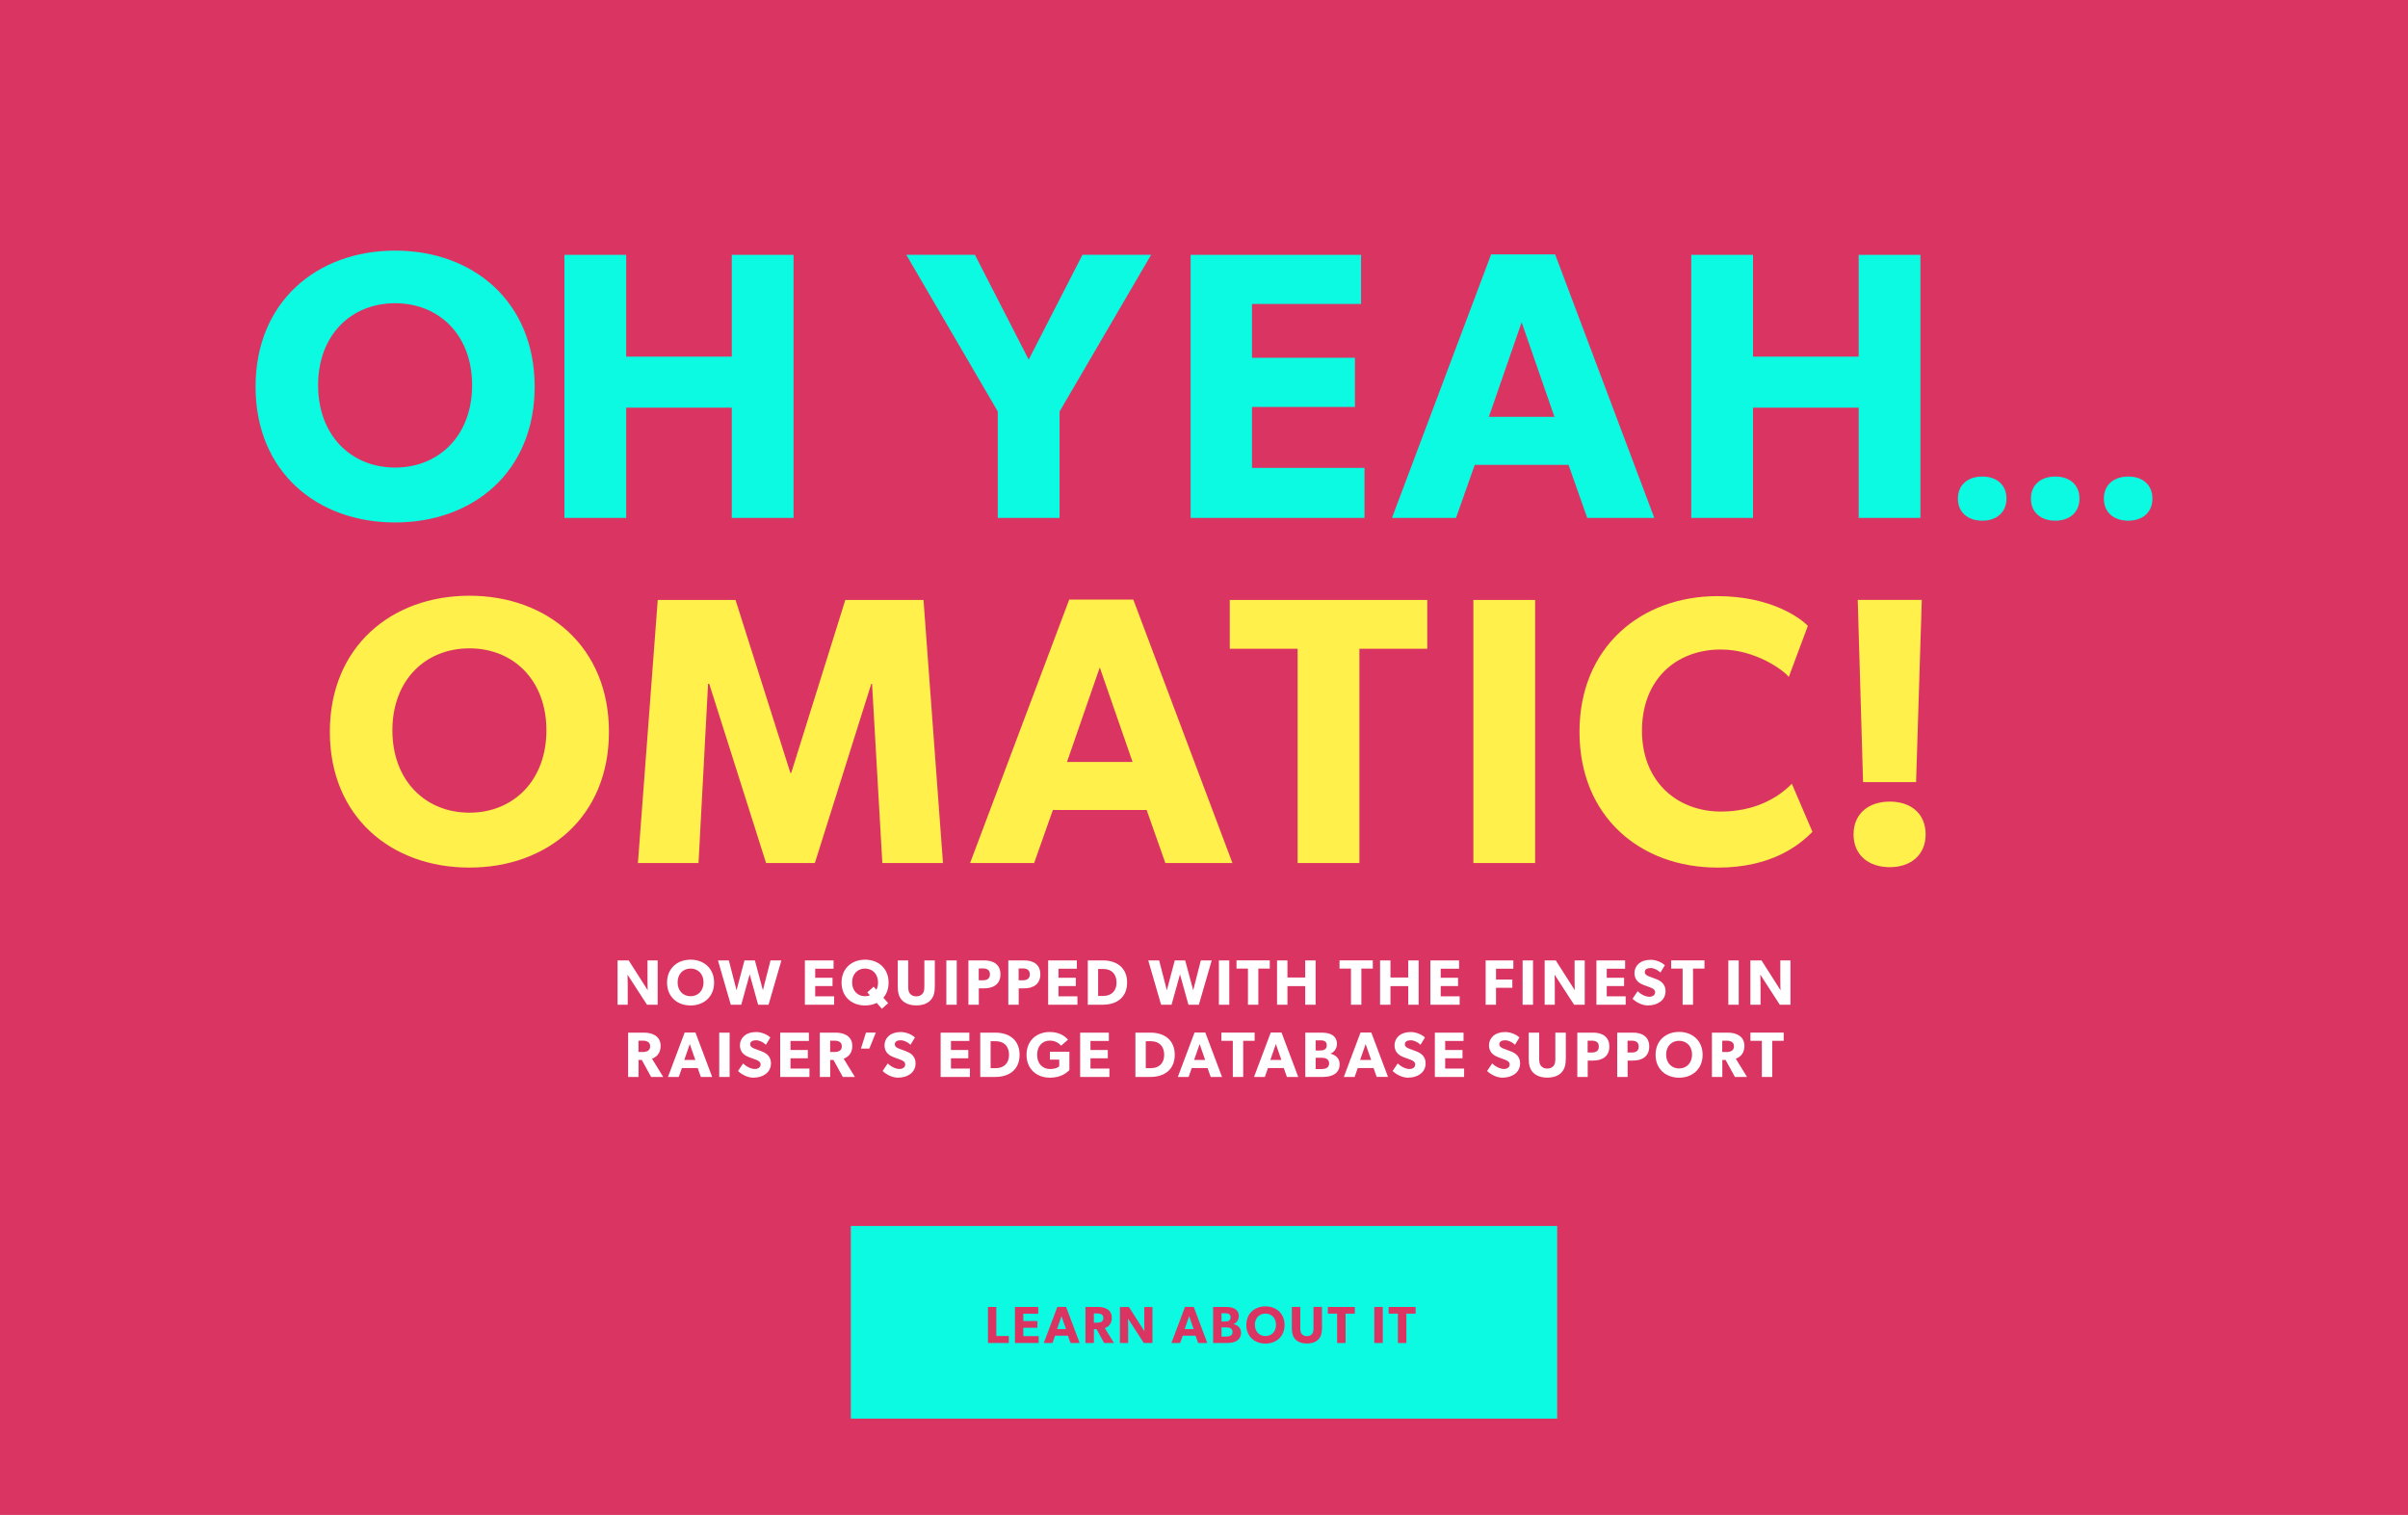
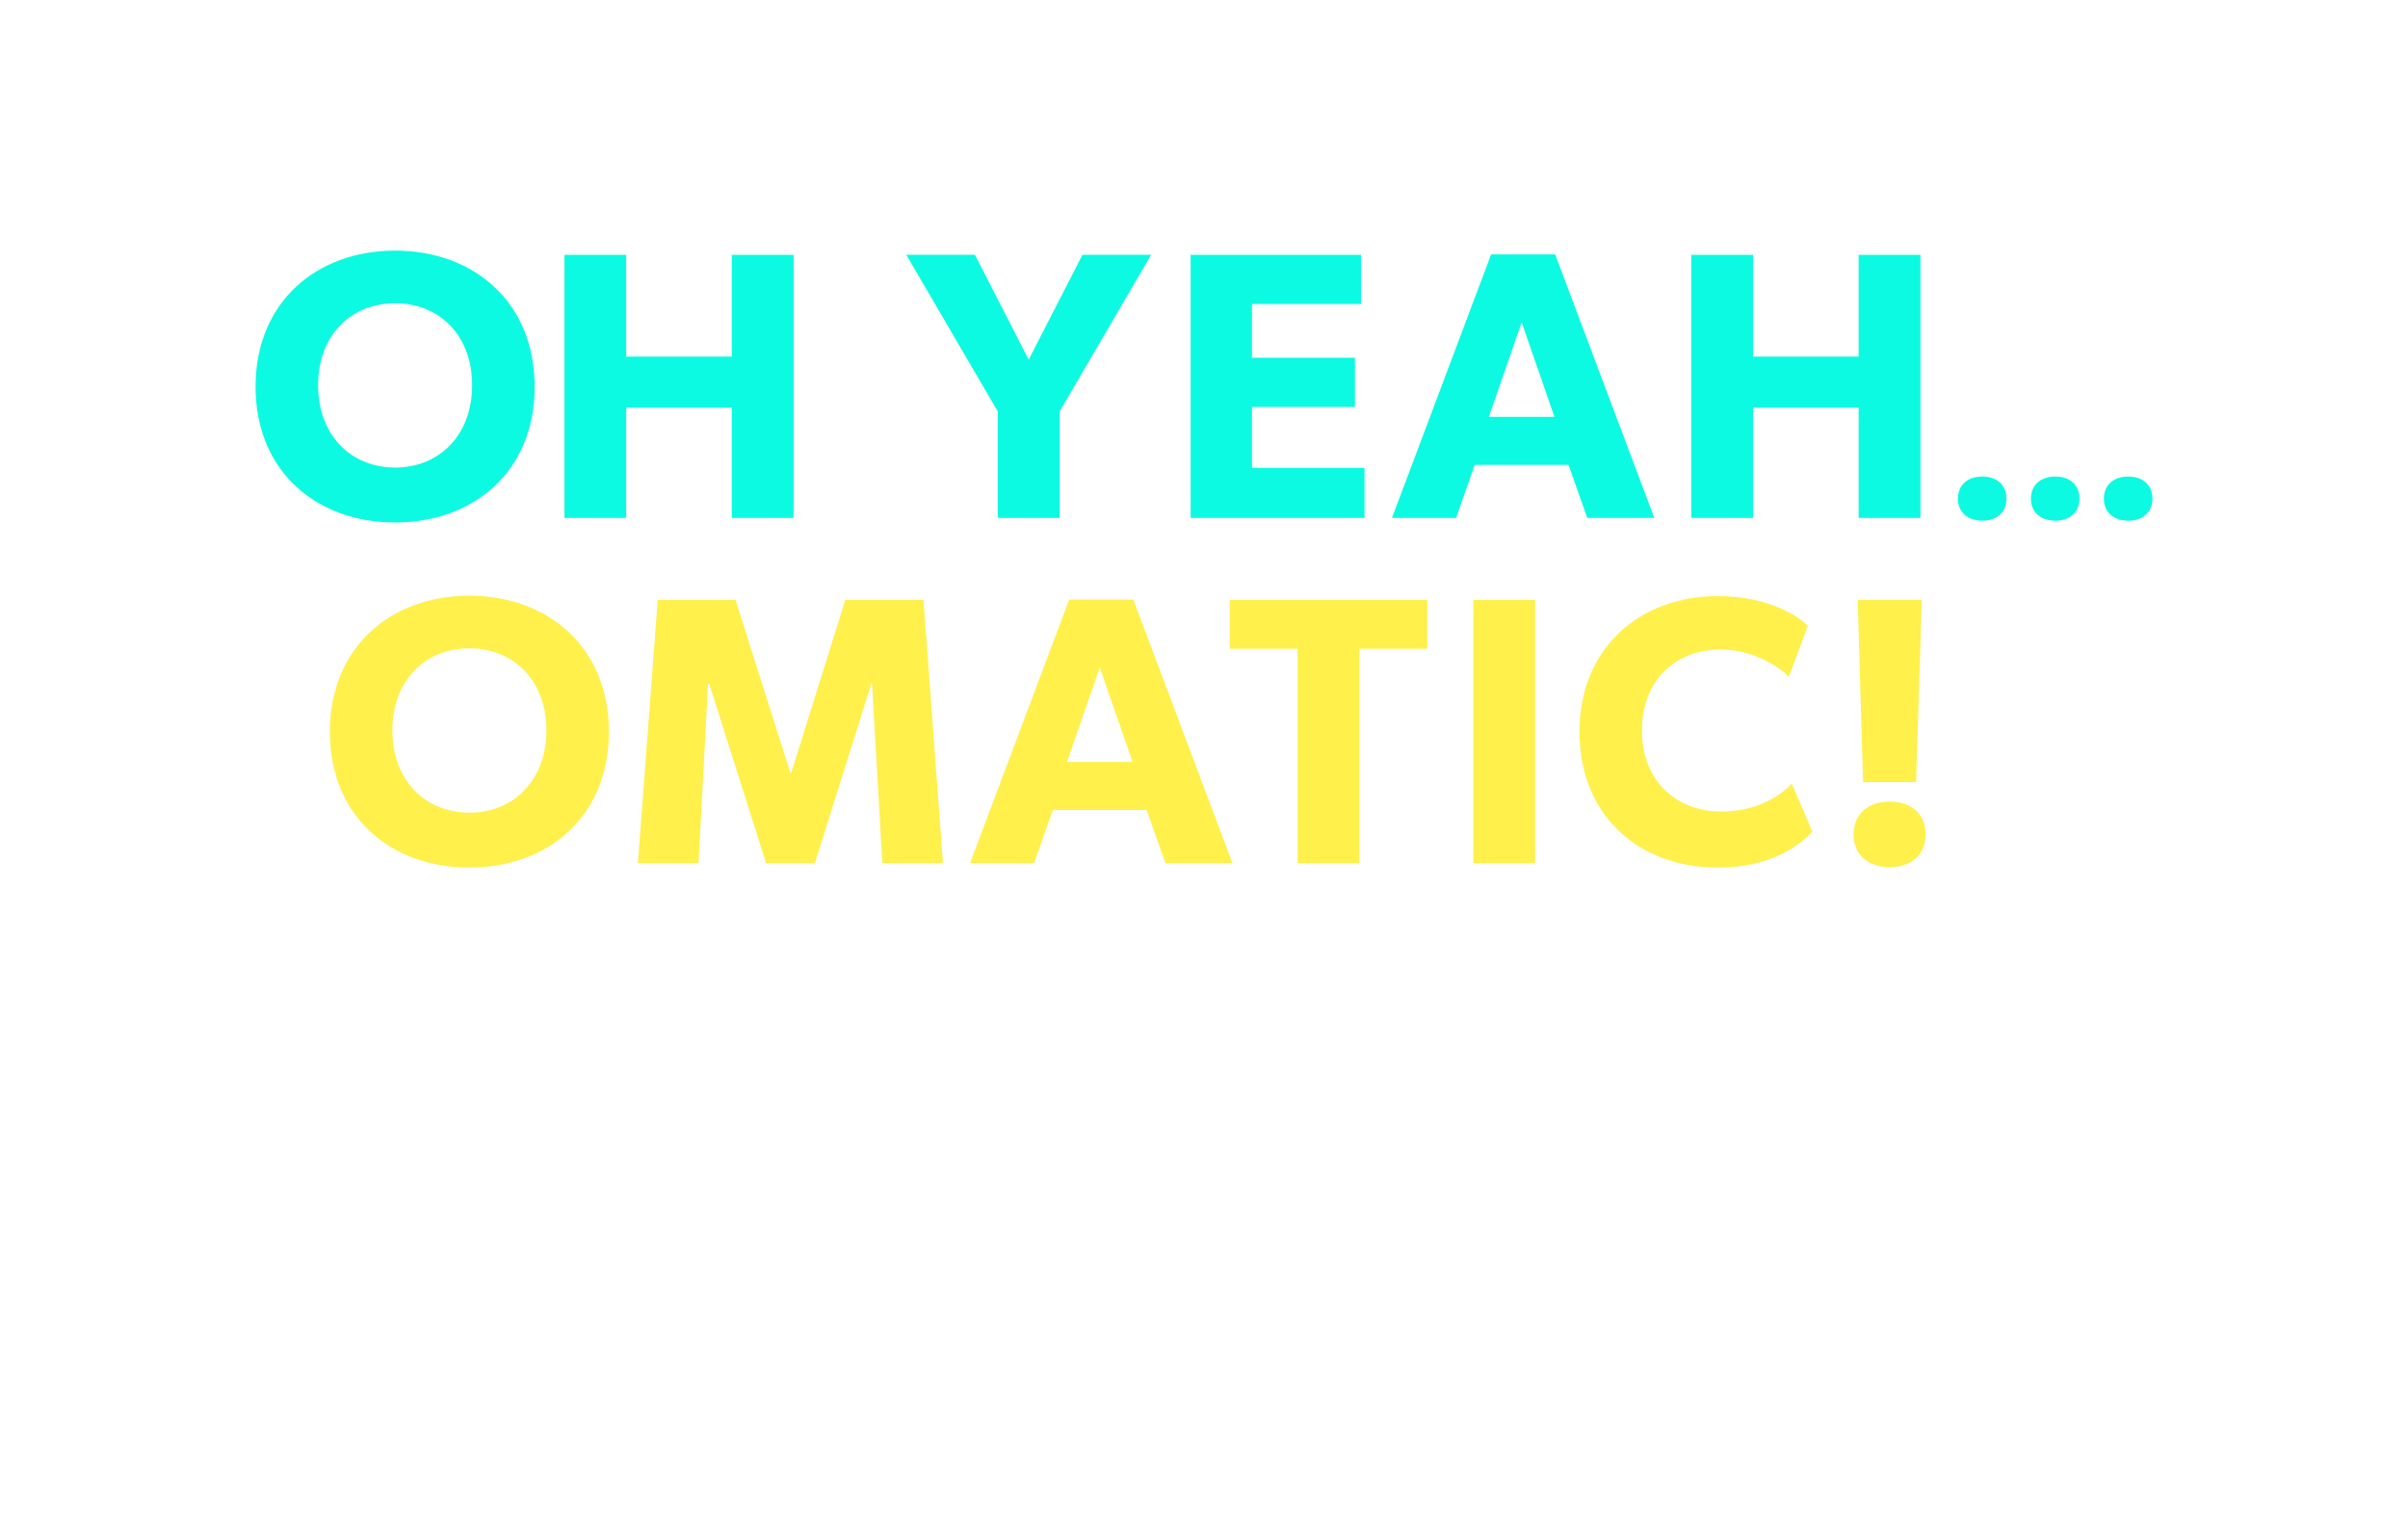
<svg xmlns="http://www.w3.org/2000/svg" id="Layer_2" data-name="Layer 2" viewBox="0 0 600 377.5">
  <defs>
    <style>.cls-1{fill:#fff}.cls-2{fill:#fff04b}.cls-3{fill:#da3562}.cls-4{fill:#0cfae2}</style>
  </defs>
  <g id="Layer_1-2" data-name="Layer 1">
-     <path class="cls-3" d="M0 0h600v377.5H0z" />
    <path class="cls-4" d="M98.45 130.19c-19.48 0-34.77-12.64-34.77-33.82s15.29-33.92 34.77-33.92 34.77 12.73 34.77 33.92-15.3 33.82-34.77 33.82Zm0-54.63c-10.93 0-19.19 7.89-19.19 20.43s8.27 20.52 19.19 20.52 19.19-7.98 19.19-20.52-8.27-20.43-19.19-20.43ZM182.34 129.05v-27.46h-26.31v27.46h-15.39V63.5h15.39v25.37h26.31V63.5h15.39v65.55h-15.39ZM264.01 102.54v26.51h-15.39v-26.51l-22.8-39.05h17.1l13.4 26.13 13.4-26.13h17.1l-22.8 39.05ZM296.67 129.05V63.5h42.46v12.25h-27.17v13.4h25.65v12.25h-25.65v15.2h28.03v12.45h-43.32ZM395.49 129.05l-4.66-13.21h-23.37l-4.66 13.21h-15.96l24.7-65.65h15.96l24.7 65.65h-16.72Zm-16.34-48.74-8.17 23.56h16.34l-8.17-23.56ZM463.12 129.05v-27.46H436.8v27.46h-15.39V63.5h15.39v25.37h26.32V63.5h15.39v65.55h-15.39ZM493.93 129.75c-3.58 0-6.08-2.05-6.08-5.5s2.5-5.5 6.08-5.5 6.02 2.05 6.02 5.5-2.5 5.5-6.02 5.5ZM512.12 129.75c-3.58 0-6.08-2.05-6.08-5.5s2.5-5.5 6.08-5.5 6.02 2.05 6.02 5.5-2.5 5.5-6.02 5.5ZM530.3 129.75c-3.58 0-6.08-2.05-6.08-5.5s2.5-5.5 6.08-5.5 6.02 2.05 6.02 5.5-2.5 5.5-6.02 5.5Z" />
    <path class="cls-2" d="M116.96 216.19c-19.48 0-34.77-12.64-34.77-33.82s15.29-33.92 34.77-33.92 34.77 12.73 34.77 33.92-15.29 33.82-34.77 33.82Zm0-54.63c-10.93 0-19.19 7.89-19.19 20.43s8.27 20.52 19.19 20.52 19.19-7.98 19.19-20.52-8.27-20.43-19.19-20.43ZM219.85 215.05l-2.56-44.65h-.19l-14.06 44.65h-12.16l-14.16-44.65h-.29l-2.38 44.65h-15.1l4.94-65.55h19.38l13.68 43.13h.19l13.49-43.13h19.48l4.85 65.55h-15.11ZM290.37 215.05l-4.66-13.21h-23.37l-4.66 13.21h-15.96l24.7-65.65h15.96l24.7 65.65h-16.72Zm-16.34-48.74-8.17 23.56h16.34l-8.17-23.56ZM338.72 161.66v53.39h-15.39v-53.39h-16.91V149.5h49.21v12.16h-16.91ZM367.12 215.05V149.5h15.39v65.55h-15.39ZM427.95 216.19c-19.29 0-34.39-12.73-34.39-33.82s15.29-33.82 34.39-33.82c13.49 0 20.8 5.6 22.51 7.41l-4.75 12.73c-1.23-1.62-8.26-6.84-16.91-6.84-11.12 0-19.67 7.41-19.67 20.24s8.93 20.14 19.67 20.14c8.17 0 14.06-3.23 17.67-6.93l5.13 11.97c-3.33 3.42-10.26 8.93-23.66 8.93ZM470.88 216.09c-5.32 0-9.03-3.04-9.03-8.17s3.71-8.17 9.03-8.17 8.93 3.04 8.93 8.17-3.71 8.17-8.93 8.17Zm6.55-21.19h-13.21l-1.33-45.41h15.96l-1.42 45.41Z" />
-     <path class="cls-1" d="m161.21 250.36-4.85-7.49s.05 1.33.05 2.5v4.99h-2.53v-11.04h2.77l4.74 7.43s-.05-1.25-.05-2.42v-5.01h2.53v11.04h-2.66ZM172.07 250.55c-3.28 0-5.86-2.13-5.86-5.7s2.58-5.71 5.86-5.71 5.86 2.15 5.86 5.71-2.58 5.7-5.86 5.7Zm0-9.2c-1.84 0-3.23 1.33-3.23 3.44s1.39 3.46 3.23 3.46 3.23-1.34 3.23-3.46-1.39-3.44-3.23-3.44ZM191.51 250.36h-2.61l-2.1-7.57-2.1 7.57h-2.61l-3.2-11.04h2.71l1.92 7.44 1.98-7.44h2.59l2 7.44 1.9-7.44h2.71l-3.2 11.04ZM200.55 250.36v-11.04h7.15v2.07h-4.58v2.26h4.32v2.06h-4.32v2.56h4.72v2.1h-7.3ZM220.11 248.62l1.2 1.36-1.58 1.39-1.28-1.46c-.85.42-1.84.64-2.9.64-3.28 0-5.86-2.13-5.86-5.7s2.58-5.71 5.86-5.71 5.86 2.15 5.86 5.71c0 1.54-.48 2.8-1.3 3.76Zm-4.56-7.27c-1.84 0-3.23 1.33-3.23 3.44s1.39 3.46 3.23 3.46c.45 0 .86-.08 1.22-.22l-.66-.75 1.58-1.41.67.77c.27-.51.42-1.14.42-1.84 0-2.1-1.39-3.44-3.23-3.44ZM231.89 249.22c-.77.83-1.97 1.31-3.57 1.31s-2.8-.48-3.59-1.31c-.77-.85-1.04-1.92-1.04-3.47v-6.43h2.61v6.43c0 .79.06 1.39.43 1.84.35.42.86.69 1.58.69s1.23-.27 1.58-.69c.37-.45.43-1.06.43-1.84v-6.43h2.61v6.43c0 1.55-.27 2.63-1.06 3.47ZM235.8 250.36v-11.04h2.59v11.04h-2.59ZM245.25 246.28h-1.36v4.08h-2.59v-11.04h3.95c2.26 0 4.03 1.01 4.03 3.47s-1.78 3.49-4.03 3.49Zm-.37-4.96h-1.01v2.96h1.01c1.01 0 1.78-.35 1.78-1.49s-.78-1.47-1.78-1.47ZM255.19 246.28h-1.36v4.08h-2.59v-11.04h3.95c2.26 0 4.03 1.01 4.03 3.47s-1.78 3.49-4.03 3.49Zm-.37-4.96h-1.01v2.96h1.01c1.01 0 1.78-.35 1.78-1.49s-.78-1.47-1.78-1.47ZM261.17 250.36v-11.04h7.15v2.07h-4.58v2.26h4.32v2.06h-4.32v2.56h4.72v2.1h-7.3ZM274.79 250.36h-3.75v-11.04h3.75c3.47 0 6.05 1.84 6.05 5.52s-2.56 5.52-6.05 5.52Zm.14-8.9h-1.31v6.71h1.31c2.05 0 3.28-1.28 3.28-3.33s-1.18-3.38-3.28-3.38ZM298.73 250.36h-2.61l-2.1-7.57-2.1 7.57h-2.61l-3.2-11.04h2.71l1.92 7.44 1.98-7.44h2.59l2 7.44 1.9-7.44h2.71l-3.2 11.04ZM303.71 250.36v-11.04h2.59v11.04h-2.59ZM313.54 241.36v9h-2.59v-9h-2.85v-2.05h8.29v2.05h-2.85ZM325.22 250.36v-4.63h-4.43v4.63h-2.59v-11.04h2.59v4.27h4.43v-4.27h2.59v11.04h-2.59ZM339.21 241.36v9h-2.59v-9h-2.85v-2.05h8.29v2.05h-2.85ZM350.89 250.36v-4.63h-4.43v4.63h-2.59v-11.04h2.59v4.27h4.43v-4.27h2.59v11.04h-2.59ZM356.41 250.36v-11.04h7.15v2.07h-4.58v2.26h4.32v2.06h-4.32v2.56h4.72v2.1h-7.3ZM372.76 241.38v2.71h4.07v2.06h-4.07v4.21h-2.58v-11.04h6.9v2.07h-4.32ZM379.39 250.36v-11.04h2.59v11.04h-2.59ZM392.21 250.36l-4.85-7.49s.05 1.33.05 2.5v4.99h-2.53v-11.04h2.77l4.74 7.43s-.05-1.25-.05-2.42v-5.01h2.53v11.04h-2.66ZM397.78 250.36v-11.04h7.15v2.07h-4.58v2.26h4.32v2.06h-4.32v2.56h4.72v2.1h-7.3ZM410.7 250.55c-1.6 0-3.03-.83-3.92-1.67l1.28-1.89c.8.83 2.03 1.39 2.88 1.39s1.47-.4 1.47-1.14-.82-1.04-1.3-1.22c-.48-.18-1.31-.46-1.68-.62-.27-.13-.83-.34-1.31-.8-.48-.45-.86-1.09-.86-2.13s.51-1.89 1.15-2.42c.62-.53 1.63-.88 2.91-.88s2.75.61 3.51 1.36l-1.1 1.81c-.64-.64-1.63-1.12-2.46-1.12s-1.44.32-1.44.99.62.93 1.12 1.12c.48.19 1.3.48 1.65.62 1.41.51 2.4 1.42 2.4 3.03 0 2.38-2.15 3.55-4.29 3.55ZM421.85 241.36v9h-2.59v-9h-2.85v-2.05h8.29v2.05h-2.85ZM430.65 250.36v-11.04h2.59v11.04h-2.59ZM443.47 250.36l-4.85-7.49s.05 1.33.05 2.5v4.99h-2.53v-11.04h2.77l4.74 7.43s-.05-1.25-.05-2.42v-5.01h2.53v11.04h-2.66ZM162.24 268.36l-2.32-4.23h-.82v4.23h-2.59v-11.04h3.97c2.11 0 4.13.9 4.13 3.31 0 2.1-1.34 2.91-2.16 3.17l2.8 4.56h-3.01Zm-2.13-9.04h-1.02v2.83h1.02c.96 0 1.89-.29 1.89-1.42s-.93-1.41-1.89-1.41ZM174.63 268.36l-.78-2.22h-3.94l-.78 2.22h-2.69l4.16-11.06h2.69l4.16 11.06h-2.82Zm-2.75-8.21-1.38 3.97h2.75l-1.38-3.97ZM179.21 268.36v-11.04h2.59v11.04h-2.59ZM187.81 268.55c-1.6 0-3.03-.83-3.92-1.67l1.28-1.89c.8.83 2.03 1.39 2.88 1.39s1.47-.4 1.47-1.14-.82-1.04-1.3-1.22c-.48-.18-1.31-.46-1.68-.62-.27-.13-.83-.34-1.31-.8-.48-.45-.86-1.09-.86-2.13s.51-1.89 1.15-2.42c.62-.53 1.63-.88 2.91-.88s2.75.61 3.51 1.36l-1.1 1.81c-.64-.64-1.63-1.12-2.47-1.12s-1.44.32-1.44.99.62.93 1.12 1.12c.48.19 1.3.48 1.65.62 1.41.51 2.4 1.42 2.4 3.03 0 2.38-2.14 3.55-4.29 3.55ZM194.4 268.36v-11.04h7.15v2.07h-4.58v2.26h4.32v2.06h-4.32v2.56h4.72v2.1h-7.3ZM210 268.36l-2.32-4.23h-.82v4.23h-2.59v-11.04h3.97c2.11 0 4.13.9 4.13 3.31 0 2.1-1.34 2.91-2.16 3.17l2.8 4.56H210Zm-2.13-9.04h-1.02v2.83h1.02c.96 0 1.89-.29 1.89-1.42s-.93-1.41-1.89-1.41ZM216.62 261.3h-2.1l1.26-3.99h2.45l-1.62 3.99ZM223.84 268.55c-1.6 0-3.03-.83-3.92-1.67l1.28-1.89c.8.83 2.03 1.39 2.88 1.39s1.47-.4 1.47-1.14-.82-1.04-1.3-1.22c-.48-.18-1.31-.46-1.68-.62-.27-.13-.83-.34-1.31-.8-.48-.45-.86-1.09-.86-2.13s.51-1.89 1.15-2.42c.62-.53 1.63-.88 2.91-.88s2.75.61 3.51 1.36l-1.1 1.81c-.64-.64-1.63-1.12-2.47-1.12s-1.44.32-1.44.99.62.93 1.12 1.12c.48.19 1.3.48 1.65.62 1.41.51 2.4 1.42 2.4 3.03 0 2.38-2.14 3.55-4.29 3.55ZM234.38 268.36v-11.04h7.15v2.07h-4.58v2.26h4.32v2.06h-4.32v2.56h4.72v2.1h-7.3ZM248 268.36h-3.75v-11.04H248c3.47 0 6.05 1.84 6.05 5.52s-2.56 5.52-6.05 5.52Zm.14-8.9h-1.31v6.71h1.31c2.05 0 3.28-1.28 3.28-3.33s-1.18-3.38-3.28-3.38ZM261.53 268.54c-3.06 0-5.75-2.02-5.75-5.7s2.69-5.68 5.78-5.68c2.93 0 4.19 1.54 4.55 1.92l-1.71 1.49c-.46-.51-1.33-1.26-2.83-1.26-1.78 0-3.15 1.3-3.15 3.54s1.41 3.54 3.2 3.54 2.31-.71 2.31-.71v-1.63h-2.32v-1.97h4.85v4.58c-.56.5-1.87 1.89-4.91 1.89ZM269.14 268.36v-11.04h7.15v2.07h-4.58v2.26h4.32v2.06h-4.32v2.56h4.72v2.1h-7.3ZM286.66 268.36h-3.75v-11.04h3.75c3.47 0 6.05 1.84 6.05 5.52s-2.56 5.52-6.05 5.52Zm.14-8.9h-1.31v6.71h1.31c2.05 0 3.28-1.28 3.28-3.33s-1.18-3.38-3.28-3.38ZM301.67 268.36l-.78-2.22h-3.94l-.78 2.22h-2.69l4.16-11.06h2.69l4.16 11.06h-2.82Zm-2.75-8.21-1.38 3.97h2.75l-1.38-3.97ZM309.77 259.36v9h-2.59v-9h-2.85v-2.05h8.29v2.05h-2.85ZM320.66 268.36l-.78-2.22h-3.94l-.78 2.22h-2.69l4.16-11.06h2.69l4.16 11.06h-2.82Zm-2.75-8.21-1.38 3.97h2.75l-1.38-3.97ZM329.75 268.36h-4.51v-11.04H329c1.01 0 1.99.08 2.72.46.74.38 1.41 1.1 1.41 2.32s-.78 2.15-1.62 2.43v.03c1.38.34 2.29 1.26 2.29 2.62 0 2.37-1.99 3.17-4.05 3.17Zm-.86-9.12h-1.07v2.54h1.01c.9 0 1.76-.21 1.76-1.3s-.83-1.25-1.7-1.25Zm.35 4.34h-1.42v2.82h1.42c.96 0 1.94-.26 1.94-1.41s-.98-1.41-1.94-1.41ZM343.03 268.36l-.78-2.22h-3.94l-.78 2.22h-2.69L339 257.3h2.69l4.16 11.06h-2.82Zm-2.75-8.21-1.38 3.97h2.75l-1.38-3.97ZM350.92 268.55c-1.6 0-3.03-.83-3.92-1.67l1.28-1.89c.8.83 2.03 1.39 2.88 1.39s1.47-.4 1.47-1.14-.82-1.04-1.3-1.22c-.48-.18-1.31-.46-1.68-.62-.27-.13-.83-.34-1.31-.8-.48-.45-.86-1.09-.86-2.13s.51-1.89 1.15-2.42c.62-.53 1.63-.88 2.91-.88s2.75.61 3.51 1.36l-1.1 1.81c-.64-.64-1.63-1.12-2.46-1.12s-1.44.32-1.44.99.62.93 1.12 1.12c.48.19 1.3.48 1.65.62 1.41.51 2.4 1.42 2.4 3.03 0 2.38-2.15 3.55-4.29 3.55ZM357.52 268.36v-11.04h7.15v2.07h-4.58v2.26h4.32v2.06h-4.32v2.56h4.72v2.1h-7.3ZM374.46 268.55c-1.6 0-3.03-.83-3.92-1.67l1.28-1.89c.8.83 2.03 1.39 2.88 1.39s1.47-.4 1.47-1.14-.82-1.04-1.3-1.22c-.48-.18-1.31-.46-1.68-.62-.27-.13-.83-.34-1.31-.8-.48-.45-.86-1.09-.86-2.13s.51-1.89 1.15-2.42c.62-.53 1.63-.88 2.91-.88s2.75.61 3.51 1.36l-1.1 1.81c-.64-.64-1.63-1.12-2.46-1.12s-1.44.32-1.44.99.62.93 1.12 1.12c.48.19 1.3.48 1.65.62 1.41.51 2.4 1.42 2.4 3.03 0 2.38-2.15 3.55-4.29 3.55ZM389.11 267.22c-.77.83-1.97 1.31-3.57 1.31s-2.8-.48-3.59-1.31c-.77-.85-1.04-1.92-1.04-3.47v-6.43h2.61v6.43c0 .79.06 1.39.43 1.84.35.42.86.69 1.58.69s1.23-.27 1.58-.69c.37-.45.43-1.06.43-1.84v-6.43h2.61v6.43c0 1.55-.27 2.63-1.06 3.47ZM396.97 264.28h-1.36v4.08h-2.59v-11.04h3.95c2.26 0 4.03 1.01 4.03 3.47s-1.78 3.49-4.03 3.49Zm-.37-4.96h-1.01v2.96h1.01c1.01 0 1.78-.35 1.78-1.49s-.78-1.47-1.78-1.47ZM406.91 264.28h-1.36v4.08h-2.59v-11.04h3.95c2.26 0 4.03 1.01 4.03 3.47s-1.78 3.49-4.03 3.49Zm-.37-4.96h-1.01v2.96h1.01c1.01 0 1.78-.35 1.78-1.49s-.78-1.47-1.78-1.47ZM418.38 268.55c-3.28 0-5.86-2.13-5.86-5.7s2.58-5.71 5.86-5.71 5.86 2.15 5.86 5.71-2.58 5.7-5.86 5.7Zm0-9.2c-1.84 0-3.23 1.33-3.23 3.44s1.39 3.46 3.23 3.46 3.23-1.34 3.23-3.46-1.39-3.44-3.23-3.44ZM432.29 268.36l-2.32-4.23h-.82v4.23h-2.59v-11.04h3.97c2.11 0 4.13.9 4.13 3.31 0 2.1-1.34 2.91-2.16 3.17l2.8 4.56h-3.01Zm-2.13-9.04h-1.03v2.83h1.03c.96 0 1.89-.29 1.89-1.42s-.93-1.41-1.89-1.41ZM441.59 259.36v9H439v-9h-2.85v-2.05h8.29v2.05h-2.85Z" />
-     <path class="cls-4" d="M212 305.5h176v48H212z" />
-     <path class="cls-3" d="M246.17 334.65v-8.97h2.09v7.23h3.11v1.74h-5.2ZM252.89 334.65v-8.97h5.81v1.68h-3.72v1.83h3.51v1.68h-3.51v2.08h3.83v1.7h-5.93ZM266.74 334.65l-.64-1.81h-3.2l-.64 1.81h-2.18l3.38-8.98h2.18l3.38 8.98h-2.29Zm-2.24-6.67-1.12 3.22h2.24l-1.12-3.22ZM275.12 334.65l-1.89-3.43h-.66v3.43h-2.11v-8.97h3.22c1.72 0 3.35.73 3.35 2.69 0 1.7-1.09 2.37-1.75 2.57l2.28 3.71h-2.44Zm-1.73-7.35h-.83v2.3h.83c.78 0 1.53-.23 1.53-1.16s-.75-1.14-1.53-1.14ZM285 334.65l-3.94-6.08s.04 1.08.04 2.03v4.06h-2.05v-8.97h2.25l3.85 6.03s-.04-1.01-.04-1.96v-4.07h2.05v8.97H285ZM298.54 334.65l-.64-1.81h-3.2l-.64 1.81h-2.18l3.38-8.98h2.18l3.38 8.98h-2.29Zm-2.24-6.67-1.12 3.22h2.24l-1.12-3.22ZM305.94 334.65h-3.67v-8.97h3.06c.82 0 1.61.07 2.21.38.6.31 1.14.9 1.14 1.89s-.64 1.74-1.31 1.97v.03c1.12.27 1.86 1.03 1.86 2.13 0 1.92-1.61 2.57-3.29 2.57Zm-.7-7.41h-.87v2.07h.82c.73 0 1.43-.17 1.43-1.05s-.68-1.01-1.38-1.01Zm.29 3.52h-1.16v2.29h1.16c.78 0 1.57-.21 1.57-1.14s-.79-1.14-1.57-1.14ZM315.31 334.8c-2.67 0-4.76-1.73-4.76-4.63s2.09-4.64 4.76-4.64 4.76 1.74 4.76 4.64-2.09 4.63-4.76 4.63Zm0-7.47c-1.5 0-2.63 1.08-2.63 2.79s1.13 2.81 2.63 2.81 2.63-1.09 2.63-2.81-1.13-2.79-2.63-2.79ZM328.54 333.72c-.62.68-1.6 1.06-2.9 1.06s-2.28-.39-2.91-1.06c-.62-.69-.85-1.56-.85-2.82v-5.23H324v5.23c0 .64.05 1.13.35 1.5.29.34.7.56 1.29.56s1-.22 1.29-.56c.3-.37.35-.86.35-1.5v-5.23h2.12v5.23c0 1.26-.22 2.13-.86 2.82ZM335.28 327.34v7.31h-2.11v-7.31h-2.31v-1.66h6.73v1.66h-2.31ZM342.43 334.65v-8.97h2.11v8.97h-2.11ZM350.42 327.34v7.31h-2.11v-7.31H346v-1.66h6.73v1.66h-2.31Z" />
  </g>
</svg>